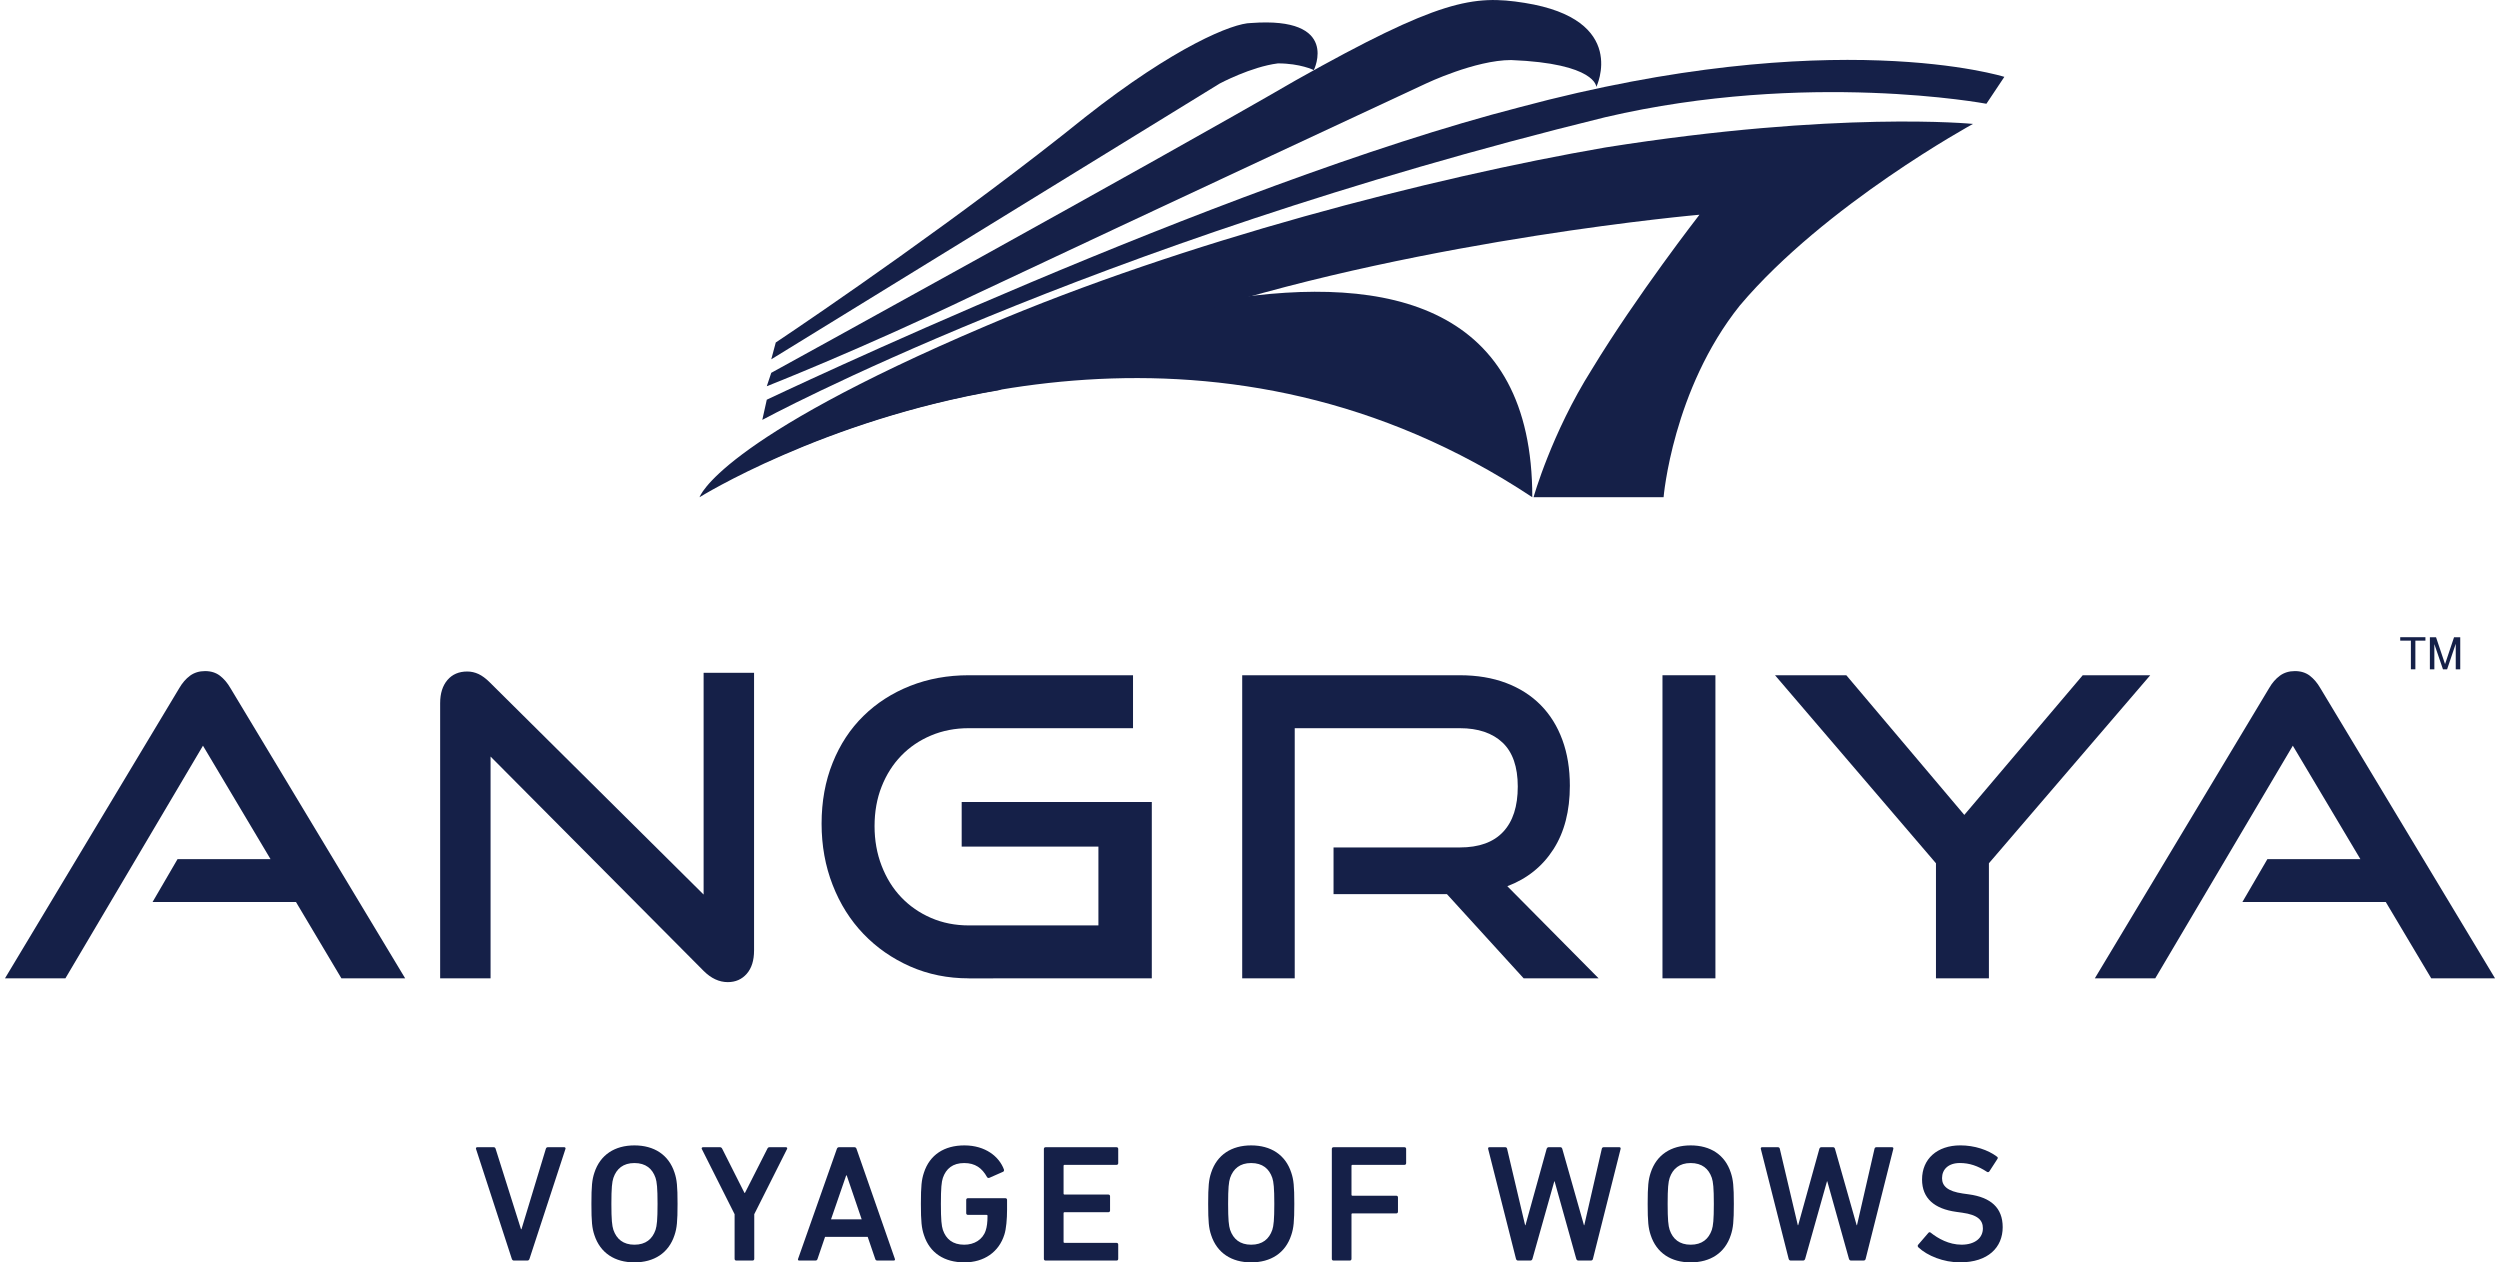
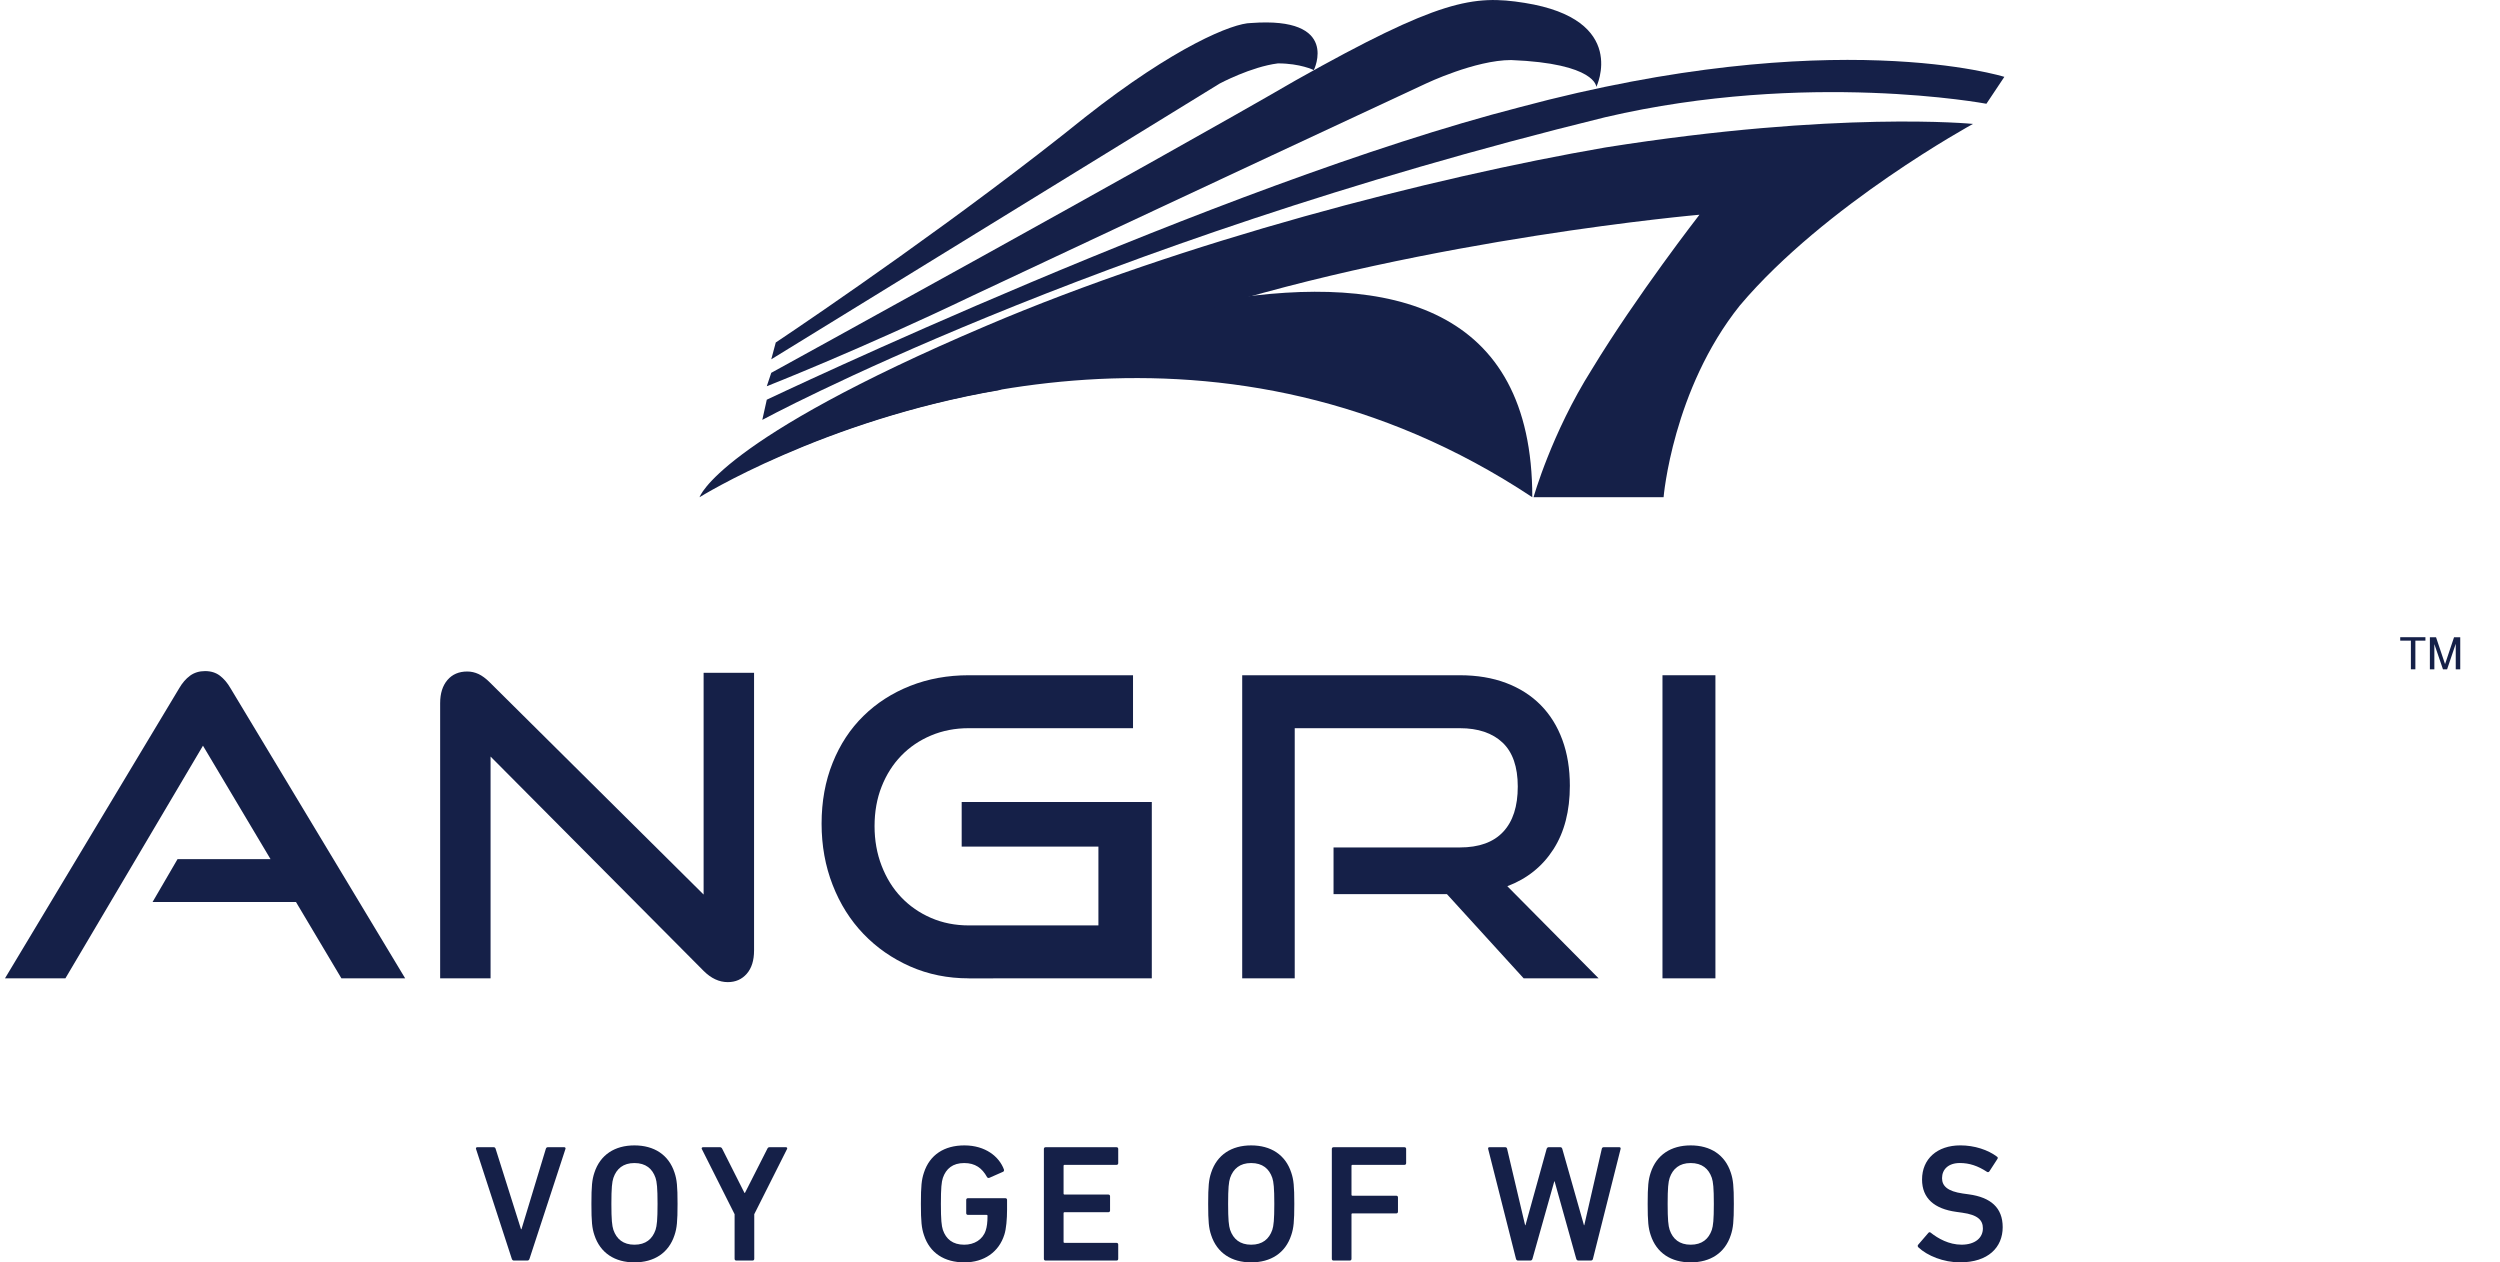
<svg xmlns="http://www.w3.org/2000/svg" id="Layer_1" x="0px" y="0px" viewBox="0 0 101 51" xml:space="preserve">
  <g>
    <path fill="#152048" d="M61.905,20.088c0-15.388-22.872-5.419-30.927-1.431C36.517,16.126,49.503,11.867,61.905,20.088" />
    <path fill-rule="evenodd" clip-rule="evenodd" fill="#152048" d="M80.251,4.192l0.725-1.087c0,0-6.884-2.174-19.565,1.223  C49.274,7.452,30.978,16.148,30.978,16.148l-0.181,0.815c0,0,13.043-7.065,34.057-12.228C73.006,2.832,80.251,4.192,80.251,4.192" />
    <path fill-rule="evenodd" clip-rule="evenodd" fill="#152048" d="M64.854,5.958c-7.065,1.223-17.029,3.804-24.999,7.201  c-10.869,4.62-11.594,6.929-11.594,6.929s4.977-3.104,12.108-4.326c2.365-1.127,5.109-2.27,8-3.147  c9.419-2.989,20.289-3.94,20.289-3.94s-2.536,3.261-4.348,6.249c-1.63,2.582-2.354,5.163-2.354,5.163h5.253  c0,0,0.363-4.348,3.08-7.744c3.441-4.077,9.42-7.337,9.42-7.337S74.273,4.463,64.854,5.958" />
    <path fill-rule="evenodd" clip-rule="evenodd" fill="#152048" d="M31.341,13.837l-0.182,0.679L49.274,3.376  c0,0,1.268-0.679,2.355-0.815c0.907,0,1.449,0.271,1.449,0.271s1.087-2.174-2.536-1.902c-0.724,0-3.079,0.95-6.703,3.804  C38.949,8.675,32.971,12.75,31.341,13.837" />
    <path fill-rule="evenodd" clip-rule="evenodd" fill="#152048" d="M57.607,3.376c0,0,1.993-0.95,3.442-0.95  c3.442,0.136,3.442,1.086,3.442,1.086s1.329-2.723-2.898-3.396c-2.07-0.33-3.441-0.136-9.238,3.125  c-5.616,3.261-21.196,11.821-21.196,11.821l-0.181,0.542c0,0,3.804-1.494,8.334-3.668C47.101,8.267,57.607,3.376,57.607,3.376" />
    <polygon fill="#152048" points="97.4,25.882 96.969,25.882 96.969,25.743 97.987,25.743 97.987,25.882 97.581,25.882 97.581,27.04   97.4,27.04  " />
    <polygon fill="#152048" points="98.167,25.745 98.416,25.745 98.78,26.831 99.143,25.745 99.394,25.745 99.394,27.04 99.212,27.04   99.212,26.008 98.863,27.04 98.696,27.04 98.348,26.022 98.348,27.04 98.167,27.04  " />
    <path fill="#152048" d="M13.793,39.525l-1.835-3.083H6.163l1.01-1.734h3.756l-2.729-4.582l-5.558,9.399H0.201l7.04-11.722  c0.124-0.214,0.27-0.382,0.438-0.506c0.169-0.122,0.371-0.185,0.606-0.185c0.236,0,0.435,0.062,0.598,0.185  c0.162,0.125,0.306,0.292,0.429,0.506l7.057,11.722H13.793z" />
    <path fill="#152048" d="M19.819,30.565v8.96h-2.037V28.408c0-0.393,0.098-0.704,0.294-0.935c0.196-0.23,0.464-0.344,0.8-0.344  c0.157,0,0.309,0.034,0.455,0.101c0.145,0.068,0.297,0.179,0.455,0.337l8.64,8.573v-8.96h2.038v11.217  c0,0.405-0.098,0.718-0.295,0.943c-0.197,0.225-0.452,0.338-0.767,0.338c-0.348,0-0.674-0.152-0.977-0.455L19.819,30.565z" />
    <path fill="#152048" d="M39.138,39.525c-0.853,0-1.642-0.161-2.366-0.48c-0.724-0.32-1.354-0.758-1.887-1.313  c-0.534-0.557-0.949-1.216-1.246-1.98c-0.298-0.763-0.447-1.588-0.447-2.475c0-0.899,0.149-1.719,0.447-2.459  c0.297-0.741,0.712-1.373,1.246-1.895c0.533-0.523,1.162-0.926,1.887-1.213c0.724-0.286,1.513-0.43,2.366-0.43h6.636v2.139h-6.636  c-0.549,0-1.058,0.098-1.524,0.295c-0.466,0.196-0.868,0.469-1.204,0.817c-0.337,0.348-0.601,0.763-0.792,1.247  c-0.191,0.482-0.286,1.016-0.286,1.6c0,0.572,0.095,1.107,0.286,1.6c0.191,0.494,0.454,0.919,0.792,1.272  c0.337,0.354,0.738,0.632,1.204,0.834c0.465,0.201,0.974,0.303,1.524,0.303h5.238v-3.184h-5.524v-1.801h7.681v7.124H39.138z" />
    <path fill="#152048" d="M61.556,39.525l-3.1-3.402h-4.581v-1.886h5.103c0.775,0,1.359-0.211,1.751-0.632  c0.394-0.421,0.589-1.03,0.589-1.827c0-0.797-0.205-1.39-0.615-1.777c-0.41-0.387-0.985-0.582-1.726-0.582h-6.67v10.106h-2.122  V27.28h8.792c0.696,0,1.319,0.104,1.869,0.312c0.55,0.208,1.016,0.505,1.398,0.892c0.382,0.388,0.674,0.857,0.875,1.406  c0.203,0.551,0.303,1.169,0.303,1.854c0,1.021-0.221,1.878-0.665,2.569c-0.443,0.69-1.063,1.188-1.861,1.49l3.688,3.722H61.556z" />
    <rect x="67.164" y="27.28" fill="#152048" width="2.139" height="12.245" />
-     <polygon fill="#152048" points="78.213,39.525 78.213,34.876 71.711,27.28 74.591,27.28 79.358,32.922 84.142,27.28 86.87,27.28   80.352,34.876 80.352,39.525  " />
-     <path fill="#152048" d="M98.222,39.525l-1.836-3.083h-5.794l1.011-1.734h3.756l-2.729-4.582l-5.558,9.399h-2.441l7.04-11.722  c0.122-0.214,0.269-0.382,0.438-0.506c0.168-0.122,0.37-0.185,0.606-0.185c0.236,0,0.435,0.062,0.599,0.185  c0.162,0.125,0.306,0.292,0.429,0.506l7.057,11.722H98.222z" />
    <path fill="#152048" d="M20.758,50.926c-0.04,0-0.067-0.027-0.081-0.068l-1.447-4.443c-0.013-0.04,0.014-0.068,0.054-0.068h0.653  c0.048,0,0.074,0.021,0.087,0.068l1.024,3.244h0.02l0.983-3.244c0.014-0.047,0.04-0.068,0.087-0.068h0.653  c0.04,0,0.067,0.027,0.054,0.068l-1.454,4.443c-0.013,0.04-0.04,0.068-0.08,0.068H20.758z" />
    <path fill="#152048" d="M24.013,49.896c-0.094-0.282-0.12-0.539-0.12-1.259c0-0.721,0.026-0.976,0.12-1.26  c0.236-0.727,0.828-1.103,1.617-1.103c0.793,0,1.386,0.376,1.622,1.103c0.094,0.283,0.121,0.539,0.121,1.26  c0,0.72-0.027,0.976-0.121,1.259C27.016,50.623,26.424,51,25.63,51C24.841,51,24.25,50.623,24.013,49.896 M26.484,49.687  c0.054-0.168,0.081-0.404,0.081-1.05c0-0.653-0.027-0.882-0.081-1.051c-0.127-0.371-0.396-0.599-0.854-0.599  c-0.452,0-0.721,0.229-0.849,0.599c-0.054,0.168-0.081,0.398-0.081,1.051c0,0.646,0.027,0.881,0.081,1.05  c0.128,0.371,0.398,0.599,0.849,0.599C26.088,50.286,26.357,50.057,26.484,49.687" />
    <path fill="#152048" d="M29.745,50.926c-0.04,0-0.067-0.027-0.067-0.068v-1.804l-1.327-2.639c-0.013-0.034,0.007-0.068,0.054-0.068  h0.681c0.04,0,0.074,0.021,0.094,0.068l0.896,1.778h0.02l0.902-1.778c0.02-0.047,0.047-0.068,0.094-0.068h0.653  c0.054,0,0.067,0.034,0.054,0.068l-1.327,2.639v1.804c0,0.04-0.027,0.068-0.067,0.068H29.745z" />
-     <path fill="#152048" d="M33.809,46.415c0.014-0.04,0.04-0.068,0.088-0.068h0.619c0.048,0,0.075,0.027,0.088,0.068l1.549,4.443  c0.013,0.04,0,0.068-0.048,0.068h-0.66c-0.046,0-0.074-0.02-0.087-0.068l-0.303-0.888h-1.723l-0.303,0.888  c-0.013,0.048-0.04,0.068-0.087,0.068h-0.653c-0.047,0-0.061-0.027-0.047-0.068L33.809,46.415z M34.812,49.262l-0.605-1.777h-0.021  l-0.613,1.777H34.812z" />
    <path fill="#152048" d="M37.204,48.637c0-0.721,0.028-0.976,0.122-1.26c0.235-0.727,0.827-1.103,1.635-1.103  c0.855,0,1.407,0.458,1.596,0.969c0.013,0.034,0.006,0.074-0.027,0.094l-0.565,0.249c-0.041,0.013-0.074-0.007-0.089-0.033  c-0.202-0.364-0.478-0.566-0.922-0.566c-0.465,0-0.734,0.229-0.862,0.599c-0.054,0.168-0.08,0.397-0.08,1.051  c0,0.646,0.026,0.881,0.08,1.05c0.127,0.371,0.397,0.599,0.862,0.599c0.404,0,0.747-0.202,0.868-0.572  c0.048-0.142,0.074-0.33,0.074-0.593c0-0.027-0.013-0.04-0.04-0.04h-0.753c-0.04,0-0.068-0.027-0.068-0.068v-0.538  c0-0.04,0.027-0.068,0.068-0.068h1.514c0.04,0,0.068,0.027,0.068,0.068v0.397c0,0.377-0.034,0.774-0.108,1.003  C40.355,50.589,39.75,51,38.962,51c-0.808,0-1.4-0.377-1.635-1.104C37.233,49.613,37.204,49.356,37.204,48.637" />
    <path fill="#152048" d="M42.173,46.415c0-0.04,0.027-0.067,0.067-0.067h2.869c0.04,0,0.067,0.026,0.067,0.067v0.578  c0,0.04-0.027,0.067-0.067,0.067h-2.101c-0.027,0-0.04,0.014-0.04,0.042v1.118c0,0.026,0.014,0.04,0.04,0.04h1.771  c0.04,0,0.067,0.026,0.067,0.068v0.578c0,0.04-0.027,0.067-0.067,0.067h-1.771c-0.027,0-0.04,0.014-0.04,0.042v1.158  c0,0.026,0.014,0.039,0.04,0.039h2.101c0.04,0,0.067,0.027,0.067,0.068v0.578c0,0.042-0.027,0.068-0.067,0.068H42.24  c-0.04,0-0.067-0.026-0.067-0.068V46.415z" />
    <path fill="#152048" d="M48.93,49.896c-0.094-0.282-0.12-0.539-0.12-1.259c0-0.721,0.026-0.976,0.12-1.26  c0.236-0.727,0.829-1.103,1.616-1.103c0.794,0,1.387,0.376,1.622,1.103c0.095,0.283,0.122,0.539,0.122,1.26  c0,0.72-0.027,0.976-0.122,1.259C51.933,50.623,51.34,51,50.546,51C49.759,51,49.166,50.623,48.93,49.896 M51.401,49.687  c0.054-0.168,0.081-0.404,0.081-1.05c0-0.653-0.027-0.882-0.081-1.051c-0.127-0.371-0.396-0.599-0.855-0.599  c-0.451,0-0.721,0.229-0.849,0.599c-0.054,0.168-0.081,0.398-0.081,1.051c0,0.646,0.027,0.881,0.081,1.05  c0.128,0.371,0.398,0.599,0.849,0.599C51.004,50.286,51.273,50.057,51.401,49.687" />
    <path fill="#152048" d="M53.806,46.415c0-0.04,0.027-0.067,0.067-0.067h2.868c0.04,0,0.067,0.026,0.067,0.067v0.578  c0,0.04-0.027,0.067-0.067,0.067h-2.101c-0.027,0-0.04,0.014-0.04,0.042v1.165c0,0.027,0.014,0.04,0.04,0.04h1.771  c0.04,0,0.067,0.027,0.067,0.068v0.578c0,0.04-0.026,0.068-0.067,0.068h-1.771c-0.027,0-0.04,0.013-0.04,0.04v1.797  c0,0.042-0.027,0.068-0.067,0.068h-0.66c-0.04,0-0.067-0.026-0.067-0.068V46.415z" />
    <path fill="#152048" d="M63.762,50.926c-0.04,0-0.067-0.027-0.081-0.068l-0.875-3.131h-0.013l-0.882,3.131  c-0.013,0.04-0.04,0.068-0.08,0.068h-0.505c-0.04,0-0.068-0.027-0.08-0.068l-1.125-4.443c-0.007-0.04,0.007-0.068,0.054-0.068  h0.633c0.047,0,0.074,0.027,0.08,0.068l0.727,3.084h0.014l0.855-3.084c0.014-0.04,0.041-0.068,0.081-0.068h0.471  c0.048,0,0.068,0.027,0.081,0.068l0.875,3.084h0.013l0.707-3.084c0.007-0.047,0.04-0.068,0.081-0.068h0.625  c0.047,0,0.061,0.027,0.055,0.068l-1.118,4.443c-0.007,0.04-0.04,0.068-0.081,0.068H63.762z" />
    <path fill="#152048" d="M66.687,49.896c-0.094-0.282-0.121-0.539-0.121-1.259c0-0.721,0.027-0.976,0.121-1.26  c0.236-0.727,0.828-1.103,1.616-1.103c0.794,0,1.387,0.376,1.622,1.103c0.094,0.283,0.122,0.539,0.122,1.26  c0,0.72-0.028,0.976-0.122,1.259C69.69,50.623,69.097,51,68.303,51C67.515,51,66.922,50.623,66.687,49.896 M69.158,49.687  c0.054-0.168,0.081-0.404,0.081-1.05c0-0.653-0.027-0.882-0.081-1.051c-0.128-0.371-0.396-0.599-0.855-0.599  c-0.452,0-0.721,0.229-0.849,0.599c-0.054,0.168-0.081,0.398-0.081,1.051c0,0.646,0.027,0.881,0.081,1.05  c0.127,0.371,0.397,0.599,0.849,0.599C68.761,50.286,69.03,50.057,69.158,49.687" />
-     <path fill="#152048" d="M74.779,50.926c-0.04,0-0.067-0.027-0.081-0.068l-0.875-3.131H73.81l-0.882,3.131  c-0.013,0.04-0.04,0.068-0.081,0.068h-0.505c-0.04,0-0.067-0.027-0.08-0.068l-1.125-4.443c-0.007-0.04,0.007-0.068,0.055-0.068  h0.633c0.047,0,0.074,0.027,0.08,0.068l0.727,3.084h0.014l0.855-3.084c0.013-0.04,0.04-0.068,0.081-0.068h0.471  c0.048,0,0.068,0.027,0.081,0.068l0.875,3.084h0.013l0.707-3.084c0.007-0.047,0.04-0.068,0.081-0.068h0.626  c0.047,0,0.061,0.027,0.054,0.068l-1.118,4.443c-0.007,0.04-0.04,0.068-0.081,0.068H74.779z" />
    <path fill="#152048" d="M77.504,50.394c-0.027-0.027-0.041-0.068-0.014-0.102l0.417-0.484c0.027-0.034,0.067-0.034,0.095-0.007  c0.296,0.235,0.734,0.484,1.245,0.484c0.546,0,0.862-0.276,0.862-0.659c0-0.33-0.202-0.546-0.835-0.633l-0.242-0.034  c-0.882-0.121-1.381-0.546-1.381-1.307c0-0.828,0.607-1.379,1.548-1.379c0.572,0,1.118,0.182,1.482,0.458  c0.033,0.026,0.04,0.052,0.013,0.093l-0.323,0.499c-0.027,0.034-0.06,0.04-0.094,0.021c-0.371-0.244-0.714-0.358-1.098-0.358  c-0.464,0-0.72,0.256-0.72,0.612c0,0.317,0.222,0.531,0.841,0.62l0.243,0.034c0.881,0.121,1.366,0.538,1.366,1.325  c0,0.816-0.585,1.422-1.724,1.422C78.514,51,77.861,50.73,77.504,50.394" />
  </g>
</svg>